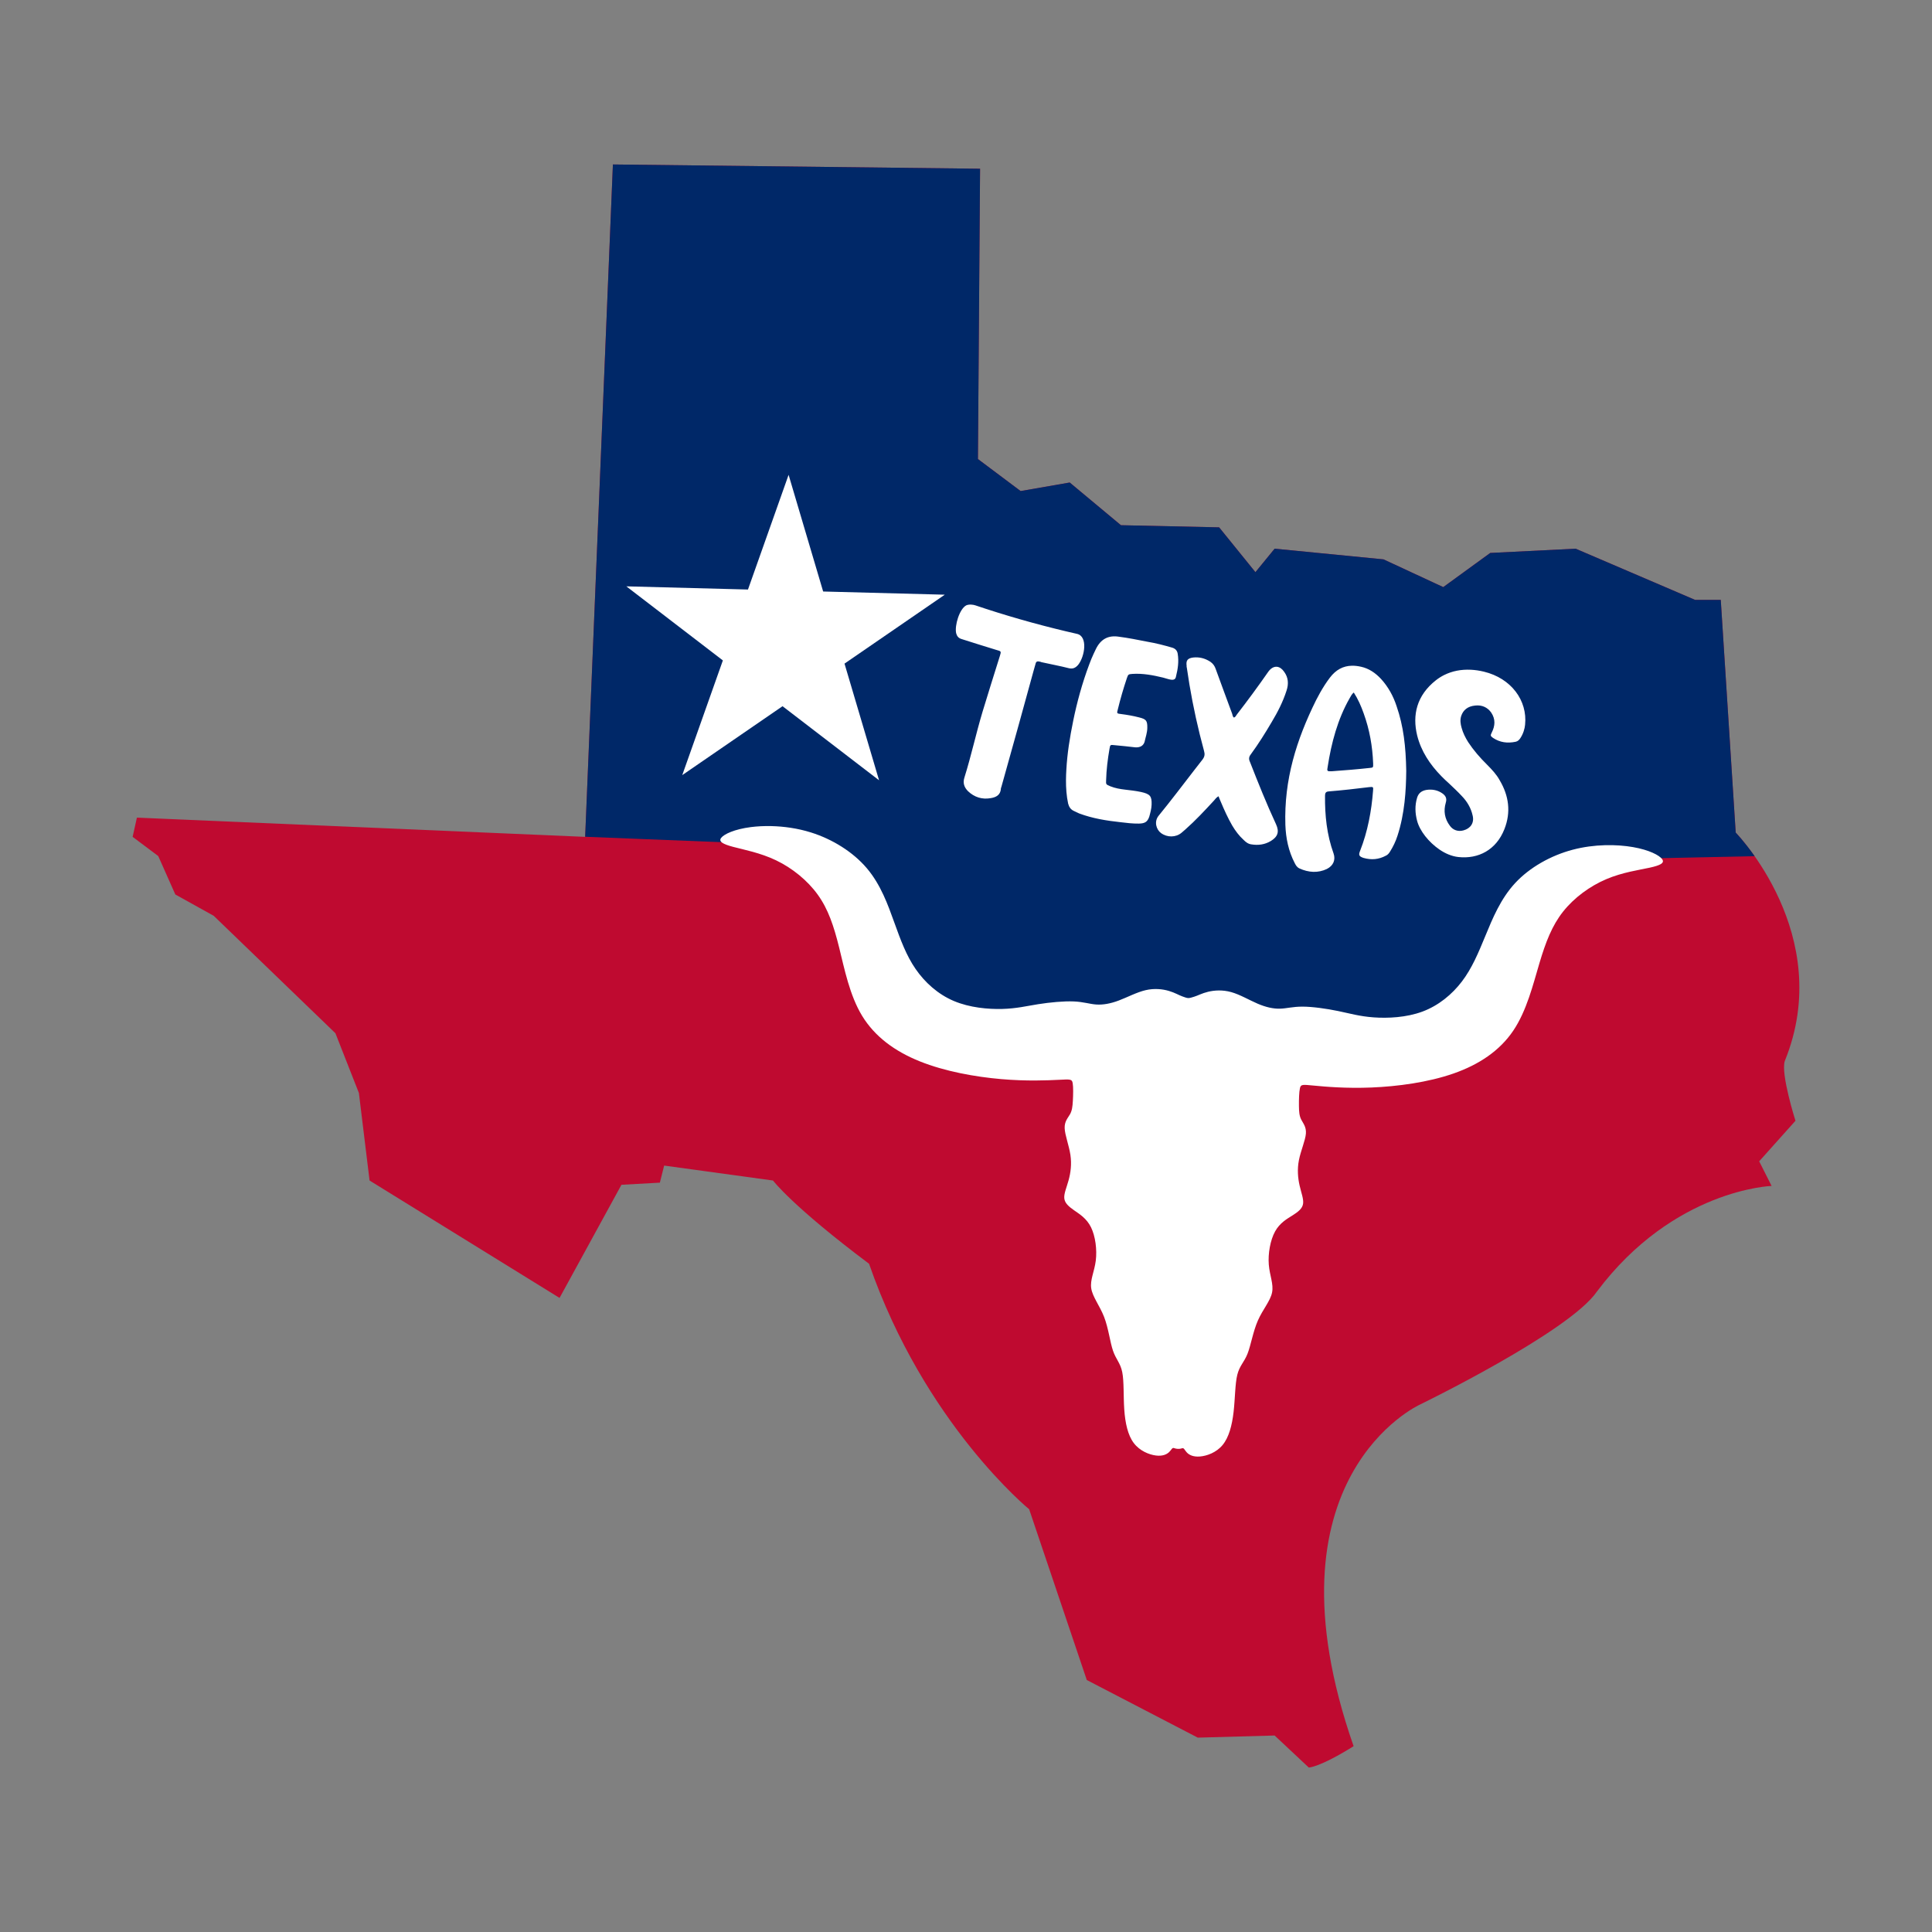
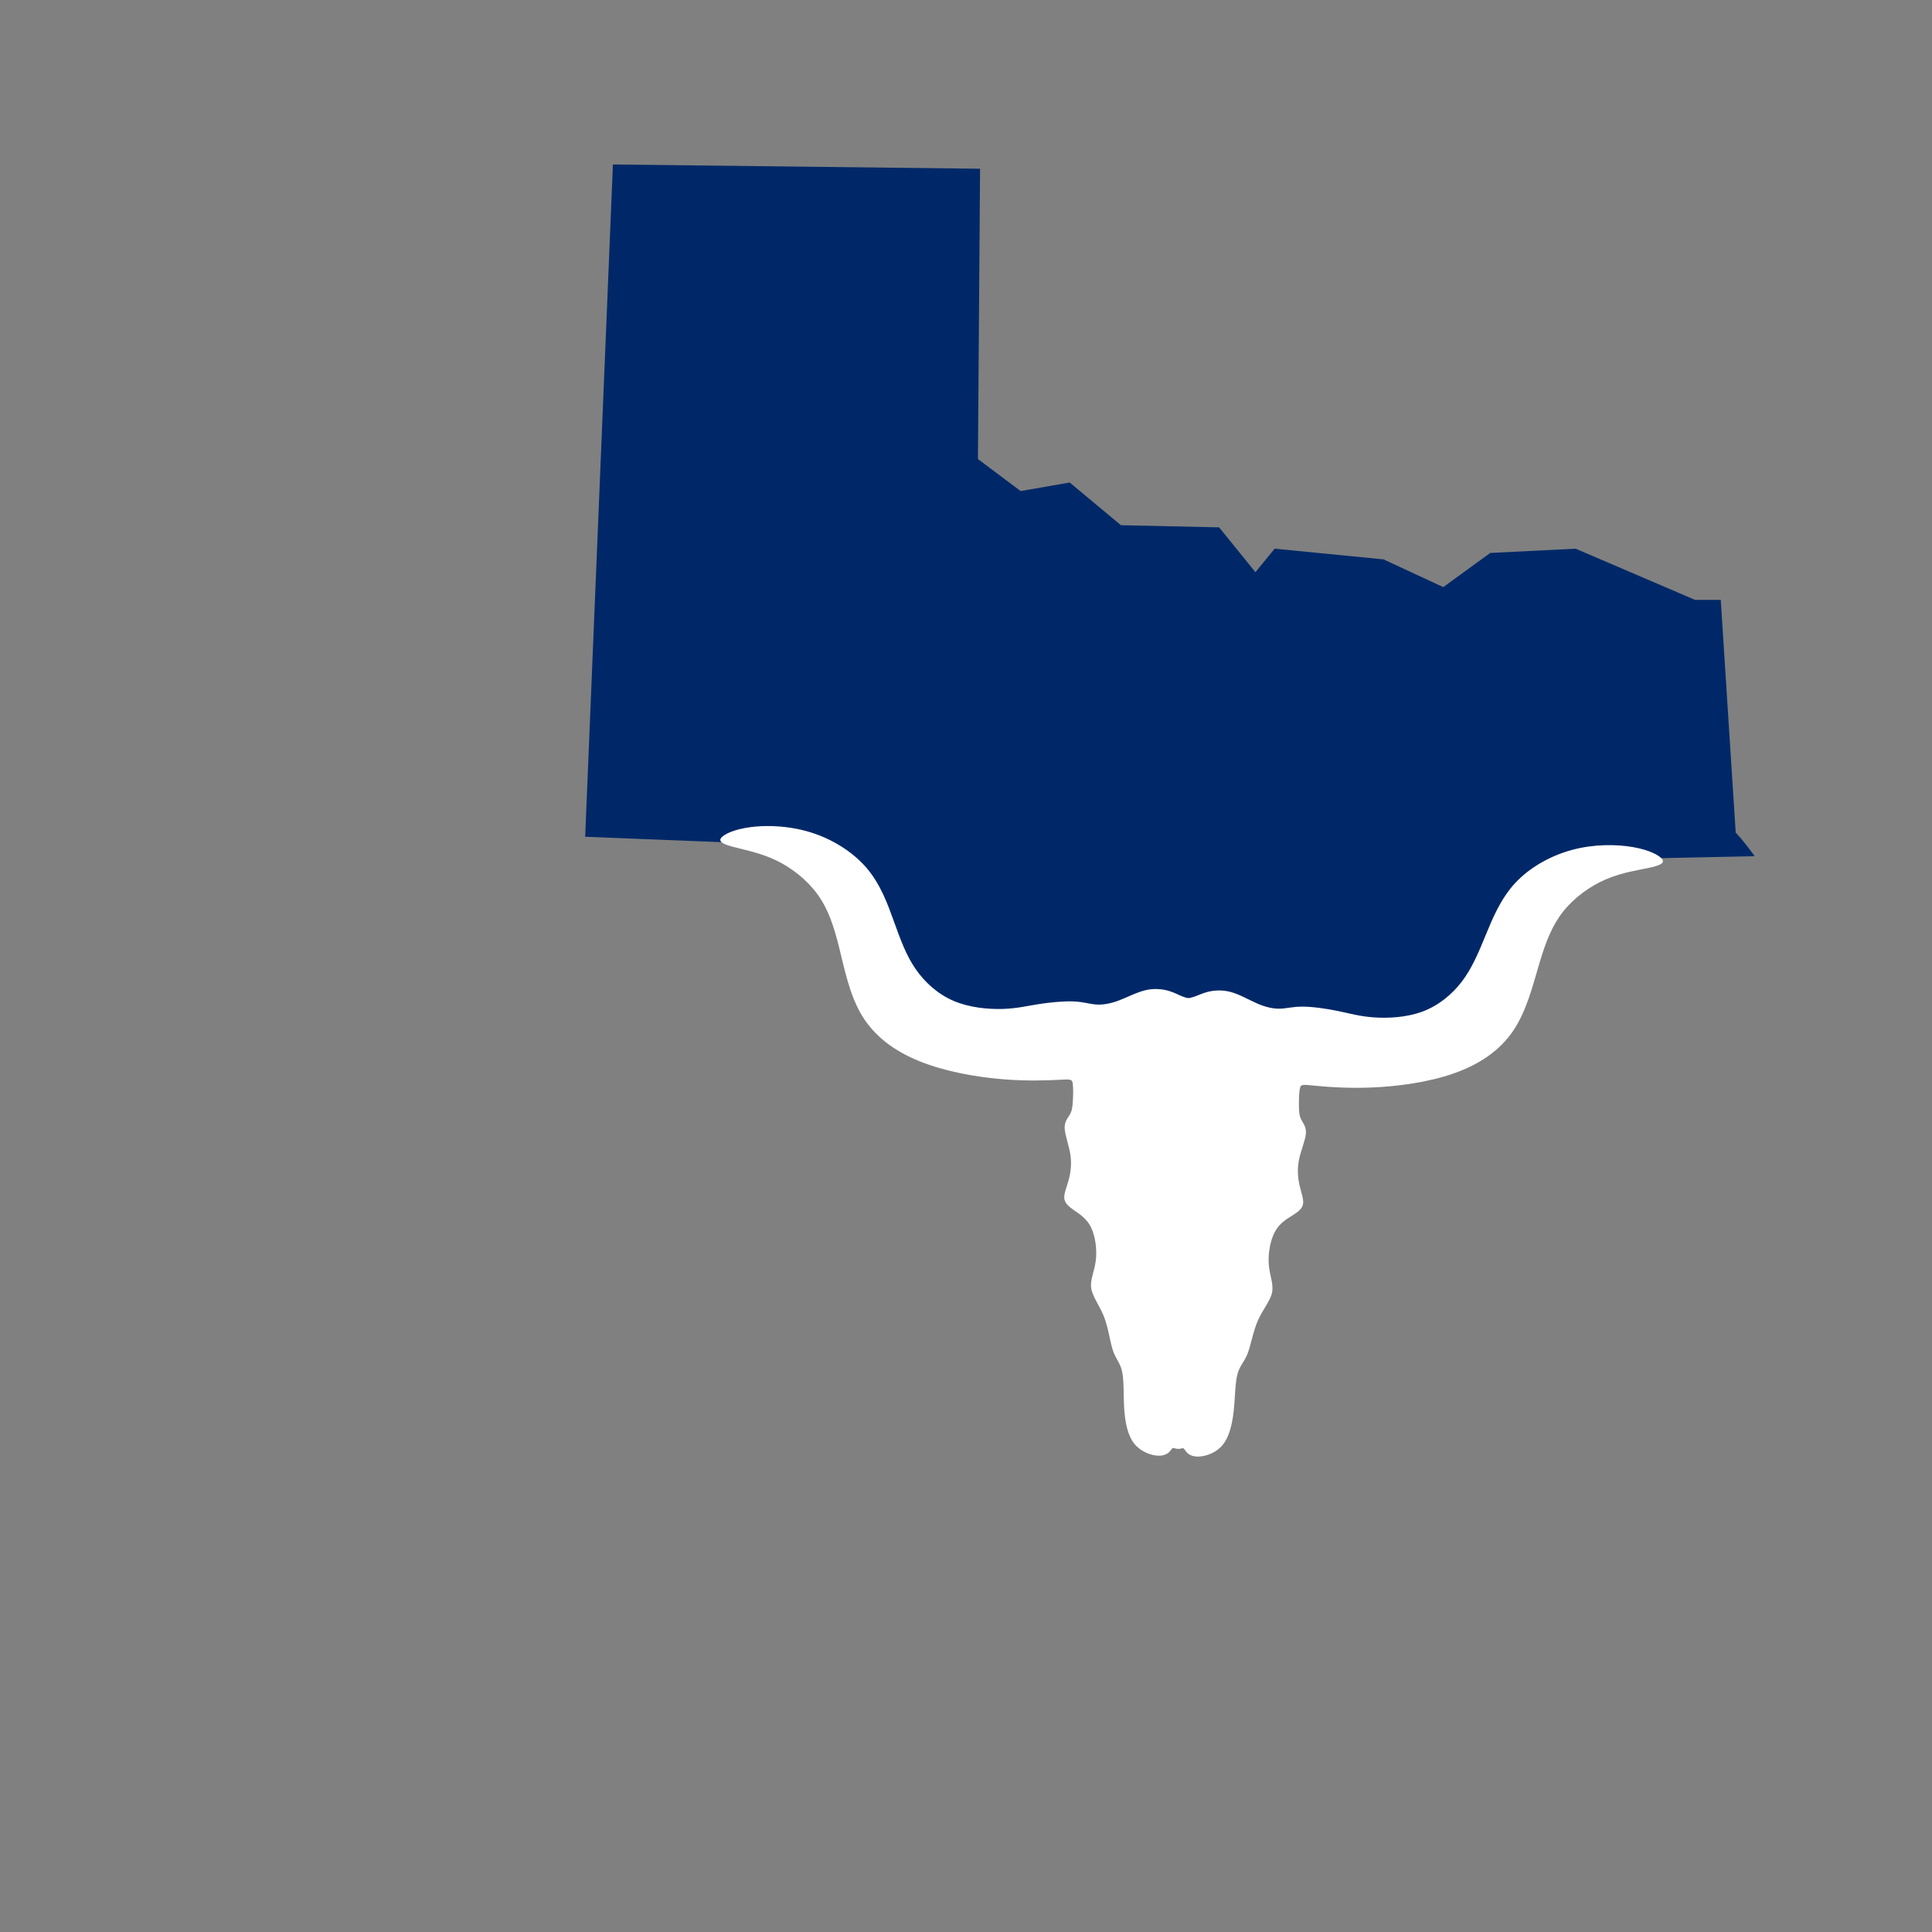
<svg xmlns="http://www.w3.org/2000/svg" width="1000" height="1000" viewBox="0 0 1000 1000" version="1.1" id="svg8">
  <rect x="0" y="0" width="1000" height="1000" fill="#808080" stroke="none" />
  <defs id="defs2" />
  <g id="g838">
-     <path style="fill:#bf0a30;fill-opacity:1;stroke:none;stroke-width:1px;stroke-linecap:butt;stroke-linejoin:miter;stroke-opacity:1" d="m 70.86,423.213 232.019,9.944 14.363,-348.029 190.035,2.21 -1.105,150.26 22.097,16.573 25.412,-4.419 26.517,22.097 50.823,1.105 18.783,23.202 9.944,-12.153 56.348,5.524 30.936,14.363 24.307,-17.678 44.194,-2.21 61.872,26.517 h 13.258 l 7.734,120.429 c 0,0 51.928,53.033 25.412,118.219 -2.21,6.629 5.524,30.936 5.524,30.936 l -18.783,20.992 6.428,12.745 c 0,0 -50.622,1.618 -90.397,54.651 -14.363,20.992 -91.703,58.557 -91.703,58.557 0,0 -82.864,37.565 -34.25,176.777 -17.678,11.049 -23.202,11.049 -23.202,11.049 l -17.678,-16.573 -39.775,1.105 -57.452,-29.831 -29.831,-88.388 c 0,0 -54.138,-44.194 -82.864,-127.058 -39.775,-29.831 -49.718,-43.089 -49.718,-43.089 l -56.348,-7.734 -2.21,8.839 -19.887,1.105 -32.041,58.557 -98.332,-60.767 -5.524,-45.299 -12.153,-30.936 -62.977,-60.767 -19.887,-11.049 -8.839,-19.887 -13.258,-9.944 z" id="path856" />
    <path style="fill:#002868;fill-opacity:1;stroke:none;stroke-width:1px;stroke-linecap:butt;stroke-linejoin:miter;stroke-opacity:1" d="M 317.242,85.127 302.881,433.107 413.281,437.5 l 42.578,63.281 28.906,37.109 137.268,4.846 127.057,-0.698 33.146,-51.376 23.755,-35.908 22.649,-9.942 79.547,-1.657 c -5.489,-7.801 -9.791,-12.207 -9.791,-12.207 L 890.662,310.518 H 877.404 L 815.531,284 771.338,286.211 747.031,303.889 716.096,289.525 659.748,284 l -9.943,12.154 -18.783,-23.201 -50.824,-1.105 -26.516,-22.098 -25.412,4.42 -22.096,-16.572 1.104,-150.262 z" id="path48" />
    <path style="fill:#ffffff;fill-opacity:1;stroke:none;stroke-width:0.814px;stroke-linecap:butt;stroke-linejoin:miter;stroke-opacity:1" d="m 399.283,427.583 c -3.856,-0.087 -7.463,0.113 -10.634,0.518 -8.456,1.081 -13.819,3.611 -15.348,5.539 -1.529,1.928 0.775,3.252 6.205,4.701 5.43,1.449 13.987,3.023 22.224,6.975 8.237,3.952 16.154,10.285 21.553,17.779 5.399,7.494 8.28,16.151 11.05,27.298 2.77,11.147 5.431,24.785 11.926,35.434 6.494,10.649 16.821,18.308 29.857,23.536 13.035,5.228 28.775,8.025 42.062,9.175 13.287,1.15 24.108,0.653 29.954,0.361 5.846,-0.292 6.697,-0.379 7.075,1.645 0.378,2.024 0.283,6.16 0.107,9.231 -0.176,3.071 -0.433,5.082 -1.483,6.967 -1.05,1.885 -2.893,3.647 -2.762,7.204 0.131,3.557 2.237,8.908 2.974,13.804 0.738,4.895 0.106,9.338 -0.934,13.133 -1.04,3.794 -2.49,6.943 -2.227,9.39 0.263,2.446 2.237,4.188 5.057,6.161 2.819,1.973 6.483,4.178 8.765,8.791 2.282,4.612 3.183,11.636 2.472,17.294 -0.711,5.658 -3.037,9.954 -2.342,14.372 0.695,4.418 4.411,8.958 6.666,14.789 2.254,5.832 3.047,12.957 4.589,17.447 1.542,4.491 3.835,6.346 4.788,11.087 0.953,4.741 0.568,12.37 1.046,19.329 0.479,6.958 1.822,13.248 4.911,17.349 3.09,4.102 7.923,6.014 11.414,6.464 3.492,0.451 5.634,-0.561 6.882,-1.753 1.167,-1.115 1.554,-2.367 2.414,-2.117 1.384,0.497 2.844,0.657 4.464,0.101 0.87,-0.21 1.201,1.058 2.316,2.224 1.192,1.247 3.286,2.355 6.795,2.063 3.508,-0.292 8.423,-1.983 11.696,-5.94 3.272,-3.957 4.899,-10.179 5.693,-17.109 0.793,-6.93 0.754,-14.568 1.921,-19.261 1.167,-4.693 3.539,-6.443 5.284,-10.859 1.744,-4.416 2.861,-11.498 5.377,-17.221 2.516,-5.723 6.434,-10.09 7.329,-14.472 0.895,-4.382 -1.234,-8.779 -1.688,-14.463 -0.454,-5.684 0.765,-12.66 3.253,-17.164 2.488,-4.504 6.247,-6.541 9.153,-8.385 2.906,-1.844 4.959,-3.494 5.333,-5.925 0.373,-2.432 -0.934,-5.643 -1.801,-9.481 -0.867,-3.838 -1.297,-8.304 -0.338,-13.161 0.959,-4.857 3.306,-10.107 3.598,-13.655 0.292,-3.547 -1.469,-5.391 -2.432,-7.322 -0.964,-1.931 -1.131,-3.951 -1.168,-7.027 -0.036,-3.076 0.058,-7.212 0.527,-9.217 0.469,-2.004 1.315,-1.879 7.142,-1.323 5.827,0.557 16.613,1.543 29.938,0.997 13.325,-0.547 29.177,-2.627 42.436,-7.259 13.259,-4.632 23.922,-11.815 30.893,-22.159 6.97,-10.344 10.246,-23.847 13.519,-34.857 3.273,-11.01 6.542,-19.527 12.274,-26.769 5.733,-7.242 13.93,-13.209 22.338,-16.784 8.408,-3.575 17.027,-4.759 22.517,-5.961 5.49,-1.201 7.851,-2.419 6.41,-4.415 -1.44,-1.995 -6.681,-4.766 -15.079,-6.229 -8.399,-1.463 -19.959,-1.619 -31.217,1.361 -11.258,2.98 -22.216,9.095 -29.773,17.251 -7.557,8.155 -11.713,18.35 -15.417,27.336 -3.704,8.986 -6.957,16.761 -12.096,23.54 -5.139,6.779 -12.165,12.559 -20.51,15.658 -8.344,3.099 -18.007,3.518 -25.314,2.981 -7.307,-0.537 -12.258,-2.028 -18.328,-3.28 -6.07,-1.251 -13.261,-2.264 -18.405,-2.274 -5.144,-0.011 -8.244,0.98 -11.693,1.06 -3.449,0.081 -7.25,-0.747 -11.556,-2.595 -4.307,-1.848 -9.121,-4.716 -13.653,-5.985 -4.532,-1.269 -8.784,-0.941 -11.984,-0.165 -3.199,0.776 -5.348,2 -7.164,2.542 -1.199,0.358 -2.201,0.728 -3.076,0.708 -0.875,-0.02 -1.86,-0.435 -3.042,-0.847 -1.789,-0.624 -3.88,-1.944 -7.041,-2.865 -3.161,-0.92 -7.394,-1.441 -11.979,-0.378 -4.585,1.063 -9.524,3.71 -13.91,5.36 -4.386,1.651 -8.22,2.305 -11.662,2.068 -3.442,-0.237 -6.494,-1.366 -11.633,-1.589 -5.139,-0.223 -12.369,0.463 -18.489,1.438 -6.121,0.975 -11.135,2.24 -18.458,2.446 -7.324,0.205 -16.957,-0.651 -25.153,-4.125 -8.195,-3.474 -14.952,-9.567 -19.779,-16.571 -4.827,-7.005 -7.724,-14.92 -11.017,-24.064 -3.293,-9.144 -6.983,-19.517 -14.162,-28.006 -7.179,-8.489 -17.849,-15.095 -28.96,-18.582 -6.944,-2.179 -14.062,-3.141 -20.489,-3.292 z" id="path1007" />
-     <path style="fill:#ffffff;stroke-width:86.688" d="M 408.176 245.771 L 387.15 305.141 L 324.189 303.49 L 374.154 341.832 L 353.129 401.203 L 405.037 365.531 L 455.002 403.873 L 437.117 343.484 L 489.023 307.812 L 426.062 306.162 L 408.176 245.771 z " id="use26-5" />
-     <path style="fill:#ffffff;fill-opacity:1;stroke:none;stroke-width:0.877px;stroke-linecap:butt;stroke-linejoin:miter;stroke-opacity:1" d="m 586.553,330.737 c -2.473,-0.452 -4.918,-0.857 -7.367,-1.171 -5.563,-0.894 -9.475,1.286 -11.937,6.336 -0.818,1.678 -1.673,3.504 -2.38,5.204 -0.387,0.97 -0.764,1.945 -1.131,2.923 -3.628,9.655 -6.306,19.558 -8.216,28.886 -1.843,8.999 -3.128,17.172 -3.582,25.465 -0.108,1.784 -0.179,3.591 -0.189,5.406 0,0 0,0 0,0 -0.023,4.05 0.257,8.147 1.111,12.149 0.483,1.803 1.348,3.114 3.149,3.892 0.887,0.457 1.665,0.75 2.552,1.204 7.009,2.621 14.23,3.754 21.394,4.532 3.178,0.392 6.341,0.77 9.551,0.722 3.077,-0.069 4.391,-0.853 5.331,-3.527 0.576,-2.028 1.173,-4.192 1.232,-6.303 0.14,-4.36 -0.741,-5.479 -5.474,-6.528 -2.692,-0.577 -5.433,-0.886 -8.182,-1.206 -2.618,-0.298 -5.221,-0.745 -7.734,-1.752 -2.252,-0.961 -2.253,-0.965 -2.159,-3.071 0.142,-5.495 0.818,-10.909 1.746,-16.263 0.381,-2.201 0.381,-2.195 2.699,-1.928 3.474,0.331 7.118,0.668 10.569,1.101 2.979,0.212 4.367,-1.12 4.904,-2.868 0.519,-2.464 1.394,-4.715 1.404,-7.262 0.058,-3.669 -0.593,-4.473 -4.331,-5.379 -2.977,-0.778 -6.123,-1.313 -9.15,-1.703 -2.279,-0.259 -2.401,-0.286 -1.773,-2.439 1.322,-5.429 2.887,-10.82 4.682,-16.166 0.72,-1.999 0.718,-1.996 2.898,-2.185 5.363,-0.346 10.664,0.667 15.861,1.923 1.356,0.358 2.695,0.853 3.953,1.053 1.51,0.239 2.478,-0.174 2.689,-1.553 0.989,-3.943 1.573,-7.798 0.908,-11.861 -0.27,-1.596 -1.146,-2.58 -2.725,-3.114 -4.279,-1.245 -8.528,-2.357 -12.79,-3.071 -2.547,-0.497 -5.042,-0.995 -7.514,-1.447 z m 113.163,13.842 c -4.515,0.094 -8.254,2.075 -11.385,6.191 -1.827,2.406 -3.482,5.001 -5,7.677 -0.732,1.297 -1.439,2.614 -2.124,3.945 -10.208,20.61 -16.64,41.211 -15.902,64.6 0.261,6.847 1.575,13.467 4.88,19.824 0.53,1.014 1.069,2.034 2.395,2.678 2.324,1.071 4.752,1.696 7.206,1.776 2.386,0.052 4.733,-0.413 6.967,-1.474 3.47,-1.749 4.617,-4.835 3.495,-8.043 -3.528,-9.814 -4.522,-19.736 -4.422,-29.927 0.029,-1.258 0.319,-2.081 1.925,-2.192 7.096,-0.572 14.059,-1.367 20.937,-2.22 2.076,-0.186 2.205,-0.192 1.994,1.908 -0.789,10.408 -2.767,21.092 -6.668,30.984 -0.919,2.248 -0.639,2.94 1.702,3.74 4.111,1.185 7.945,0.807 11.503,-1.098 1.019,-0.444 1.641,-1.159 2.253,-2.151 1.593,-2.552 2.916,-5.242 3.855,-8.194 3.75,-11.493 4.452,-23.449 4.54,-33.599 -0.209,-12.59 -1.417,-23.116 -4.967,-33.406 -1.712,-5.288 -4.344,-10.076 -8.086,-14.188 -2.93,-3.141 -6.285,-5.413 -10.322,-6.303 -1.678,-0.382 -3.27,-0.56 -4.775,-0.529 z m 61.539,2.079 c -4.929,-0.237 -9.594,0.651 -13.791,2.747 -1.484,0.745 -2.897,1.64 -4.234,2.687 -9.973,7.856 -12.278,17.998 -9.71,28.563 2.046,8.197 6.62,15.051 12.537,21.099 0,0 0,0 0,0 1.244,1.272 2.548,2.506 3.9,3.706 2.298,2.19 4.552,4.275 6.623,6.511 2.778,2.851 4.794,6.239 5.646,10.105 0.969,3.876 -1.107,6.749 -4.732,7.725 -2.706,0.772 -5.404,-0.08 -7.039,-2.391 -2.734,-3.618 -3.369,-7.673 -2.119,-11.962 0.687,-2.208 -0.101,-3.636 -1.798,-4.808 -0.231,-0.162 -0.467,-0.313 -0.707,-0.455 -2.144,-1.266 -4.635,-1.721 -7.341,-1.356 -2.635,0.408 -4.266,1.68 -4.998,4.056 -1.222,4.058 -1.04,7.964 -0.033,11.861 1.382,5.392 6.124,11.199 11.58,14.956 3.005,2.06 6.345,3.507 9.804,3.894 10.332,1.123 19.582,-3.65 23.825,-14.409 3.475,-8.791 2.338,-17.285 -2.432,-25.312 -1.66,-3.048 -4.073,-5.59 -6.568,-8.113 -3.687,-3.634 -6.953,-7.41 -9.773,-11.675 -1.459,-2.341 -2.684,-4.8 -3.366,-7.353 -0.576,-1.987 -0.887,-4.109 -0.208,-6.162 1.015,-3.01 3.277,-4.99 7.201,-5.379 3.636,-0.411 6.411,0.993 8.288,3.577 2.359,3.481 2.059,6.974 0.305,10.418 -0.714,1.467 -0.734,1.741 0.667,2.744 3.586,2.378 7.445,2.893 11.721,2.001 1.141,-0.247 1.81,-0.986 2.347,-1.748 1.634,-2.425 2.358,-5.119 2.53,-7.076 1.301,-12.512 -7.189,-24.048 -21.317,-27.456 -2.307,-0.556 -4.581,-0.892 -6.805,-0.999 z m -100.198,-1.526 c -1.669,-0.213 -3.396,0.745 -4.802,2.853 -5.089,7.329 -10.481,14.623 -16.131,21.947 -0.33,0.515 -0.701,1.308 -1.494,1.471 -0.567,-0.509 -0.717,-1.238 -0.867,-1.966 -2.856,-7.633 -5.659,-15.415 -8.526,-23.195 -0.492,-1.501 -1.361,-2.704 -2.616,-3.606 0,0 0,0 0,0 -0.111,-0.081 -0.226,-0.159 -0.343,-0.235 -2.641,-1.686 -5.54,-2.421 -8.713,-2.07 -2.915,0.39 -3.736,1.536 -3.373,4.274 -0.063,0.414 0.023,0.709 0.108,1.005 1.656,11.653 3.868,23.05 6.665,34.413 0.71,2.881 1.455,5.759 2.238,8.629 0.515,1.775 0.328,3.018 -0.816,4.533 -1.42,1.806 -2.83,3.618 -4.235,5.433 -6.103,7.89 -12.172,15.925 -18.471,23.636 -2.435,3.009 -1.218,7.15 1.278,8.955 3.205,2.339 7.645,2.315 10.619,-0.185 0.65,-0.546 1.291,-1.1 1.923,-1.66 5.323,-4.704 10.082,-9.829 14.896,-15.045 0.641,-0.749 1.15,-1.516 2.309,-2.186 0.376,1.045 0.775,1.952 1.174,2.859 1.771,4.206 3.613,8.316 5.91,12.293 1.655,2.769 3.517,5.285 5.88,7.421 1.105,1.129 2.378,2.137 4.04,2.341 3.585,0.582 6.923,0.113 9.952,-1.678 3.806,-2.283 4.564,-4.871 2.837,-8.683 -4.953,-10.672 -9.304,-21.555 -13.478,-32.214 -0.714,-1.506 -0.69,-2.63 0.4,-4.03 3.934,-5.361 7.449,-10.993 10.831,-16.75 3.082,-5.135 5.784,-10.393 7.666,-16.252 1.172,-3.518 0.895,-6.778 -1.203,-9.671 -1.088,-1.596 -2.357,-2.469 -3.658,-2.634 z M 504.744,313.299 c -1.006,-0.339 -3.16,-0.629 -4.632,0.037 -3.508,1.88 -6.066,10.42 -5.212,14.41 0.408,1.468 1.114,2.45 2.621,2.963 5.963,1.883 12.124,3.858 18.108,5.665 0.508,0.153 1.016,0.306 1.524,0.458 0.821,0.245 0.94,0.716 0.71,1.52 l -0.423,1.474 c -3.36,10.813 -5.625,17.772 -8.846,28.481 -3.404,11.345 -5.87,22.825 -9.366,33.997 -0.978,2.907 -0.202,5.176 1.816,7.216 3.29,3.133 7.291,4.399 11.796,3.59 2.694,-0.432 4.963,-1.564 5.222,-4.813 -0.064,-0.305 0.171,-0.675 0.24,-0.945 3.005,-10.721 5.978,-21.364 8.955,-32.093 2.948,-10.611 4.808,-17.474 7.733,-28.092 0.324,-1.288 0.781,-2.603 1.105,-3.891 0.17,-0.676 0.626,-0.989 1.37,-0.942 0.474,0.122 1.101,0.139 1.542,0.395 4.893,1.101 9.589,1.942 14.328,3.157 2.027,0.459 3.428,-0.237 4.751,-1.802 3.402,-4.281 5.106,-14.698 -0.616,-15.99 -1.962,-0.443 -3.921,-0.897 -5.877,-1.362 -15.804,-3.757 -31.443,-8.241 -46.847,-13.434 z m 195.969,45.141 c 2.237,3.473 3.781,7.028 5.118,10.788 3.07,8.491 4.568,17.021 4.909,25.993 0.05,2.092 0.049,2.094 -1.884,2.278 -6.479,0.712 -12.979,1.226 -19.5,1.699 -2.468,0.106 -2.586,-0.053 -2.158,-2.27 1.902,-12.399 5.175,-24.706 11.376,-35.529 0.592,-0.983 1.062,-2.106 2.138,-2.959 z" id="path933" />
  </g>
</svg>